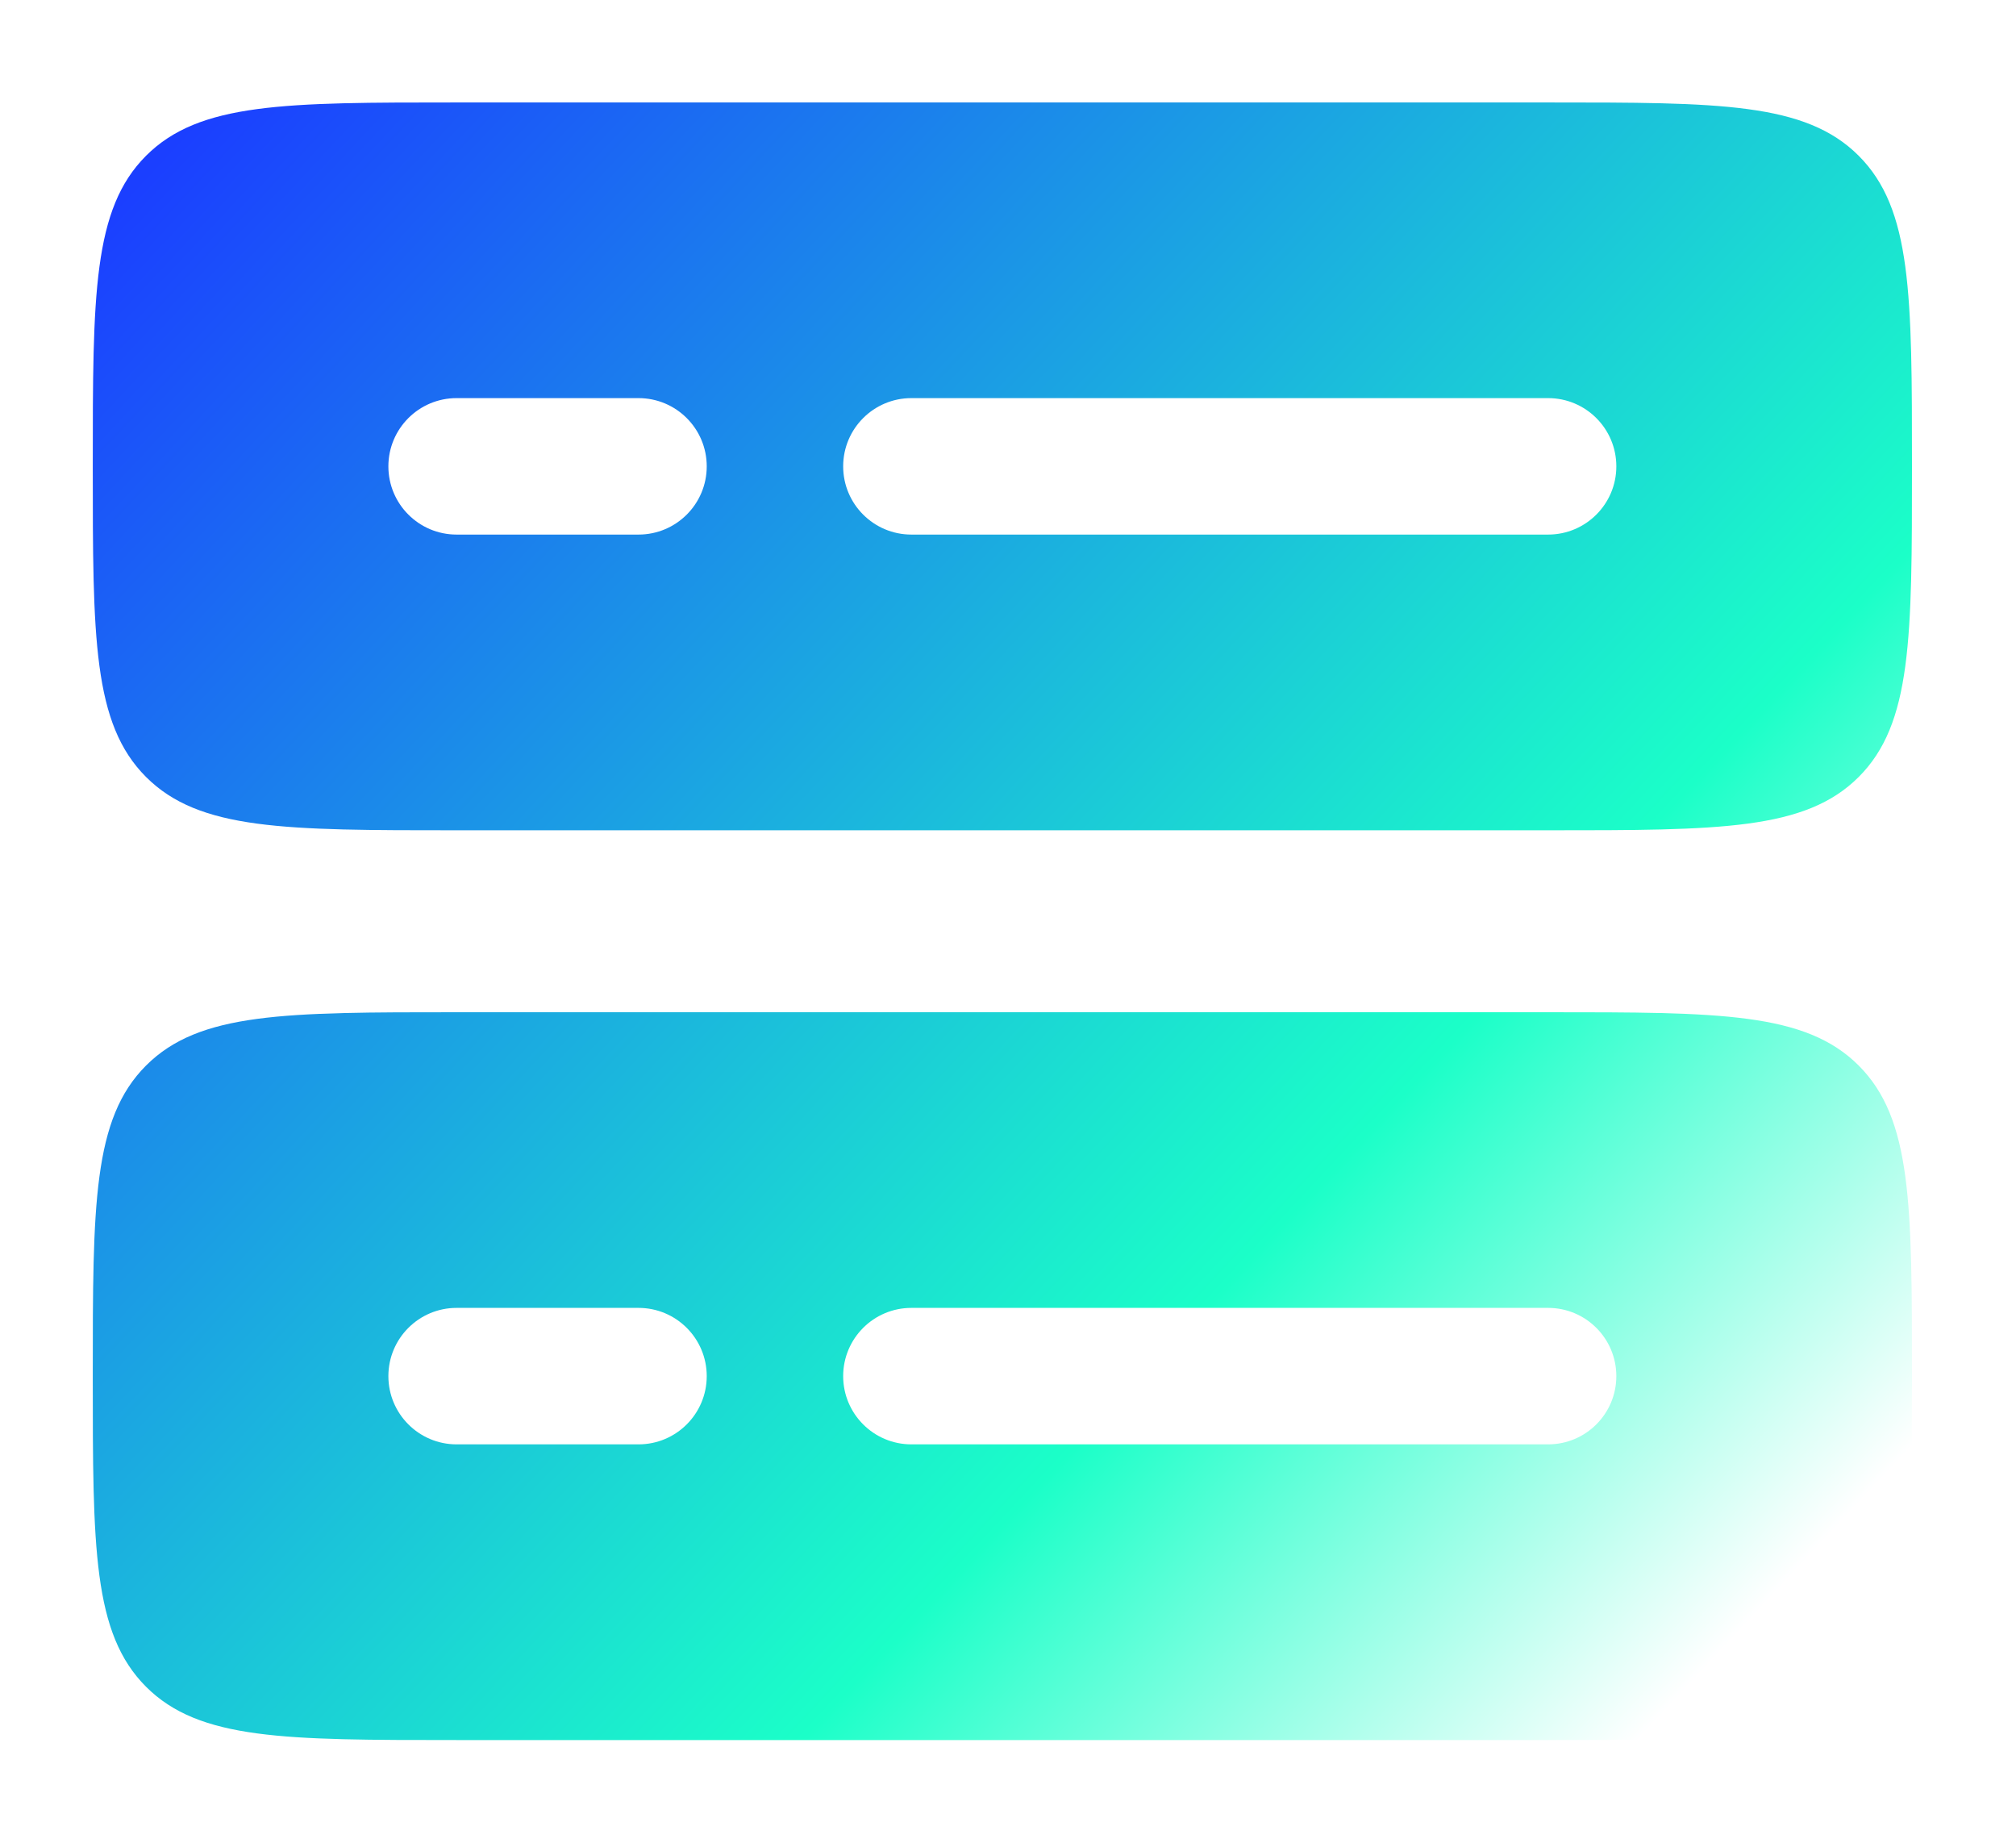
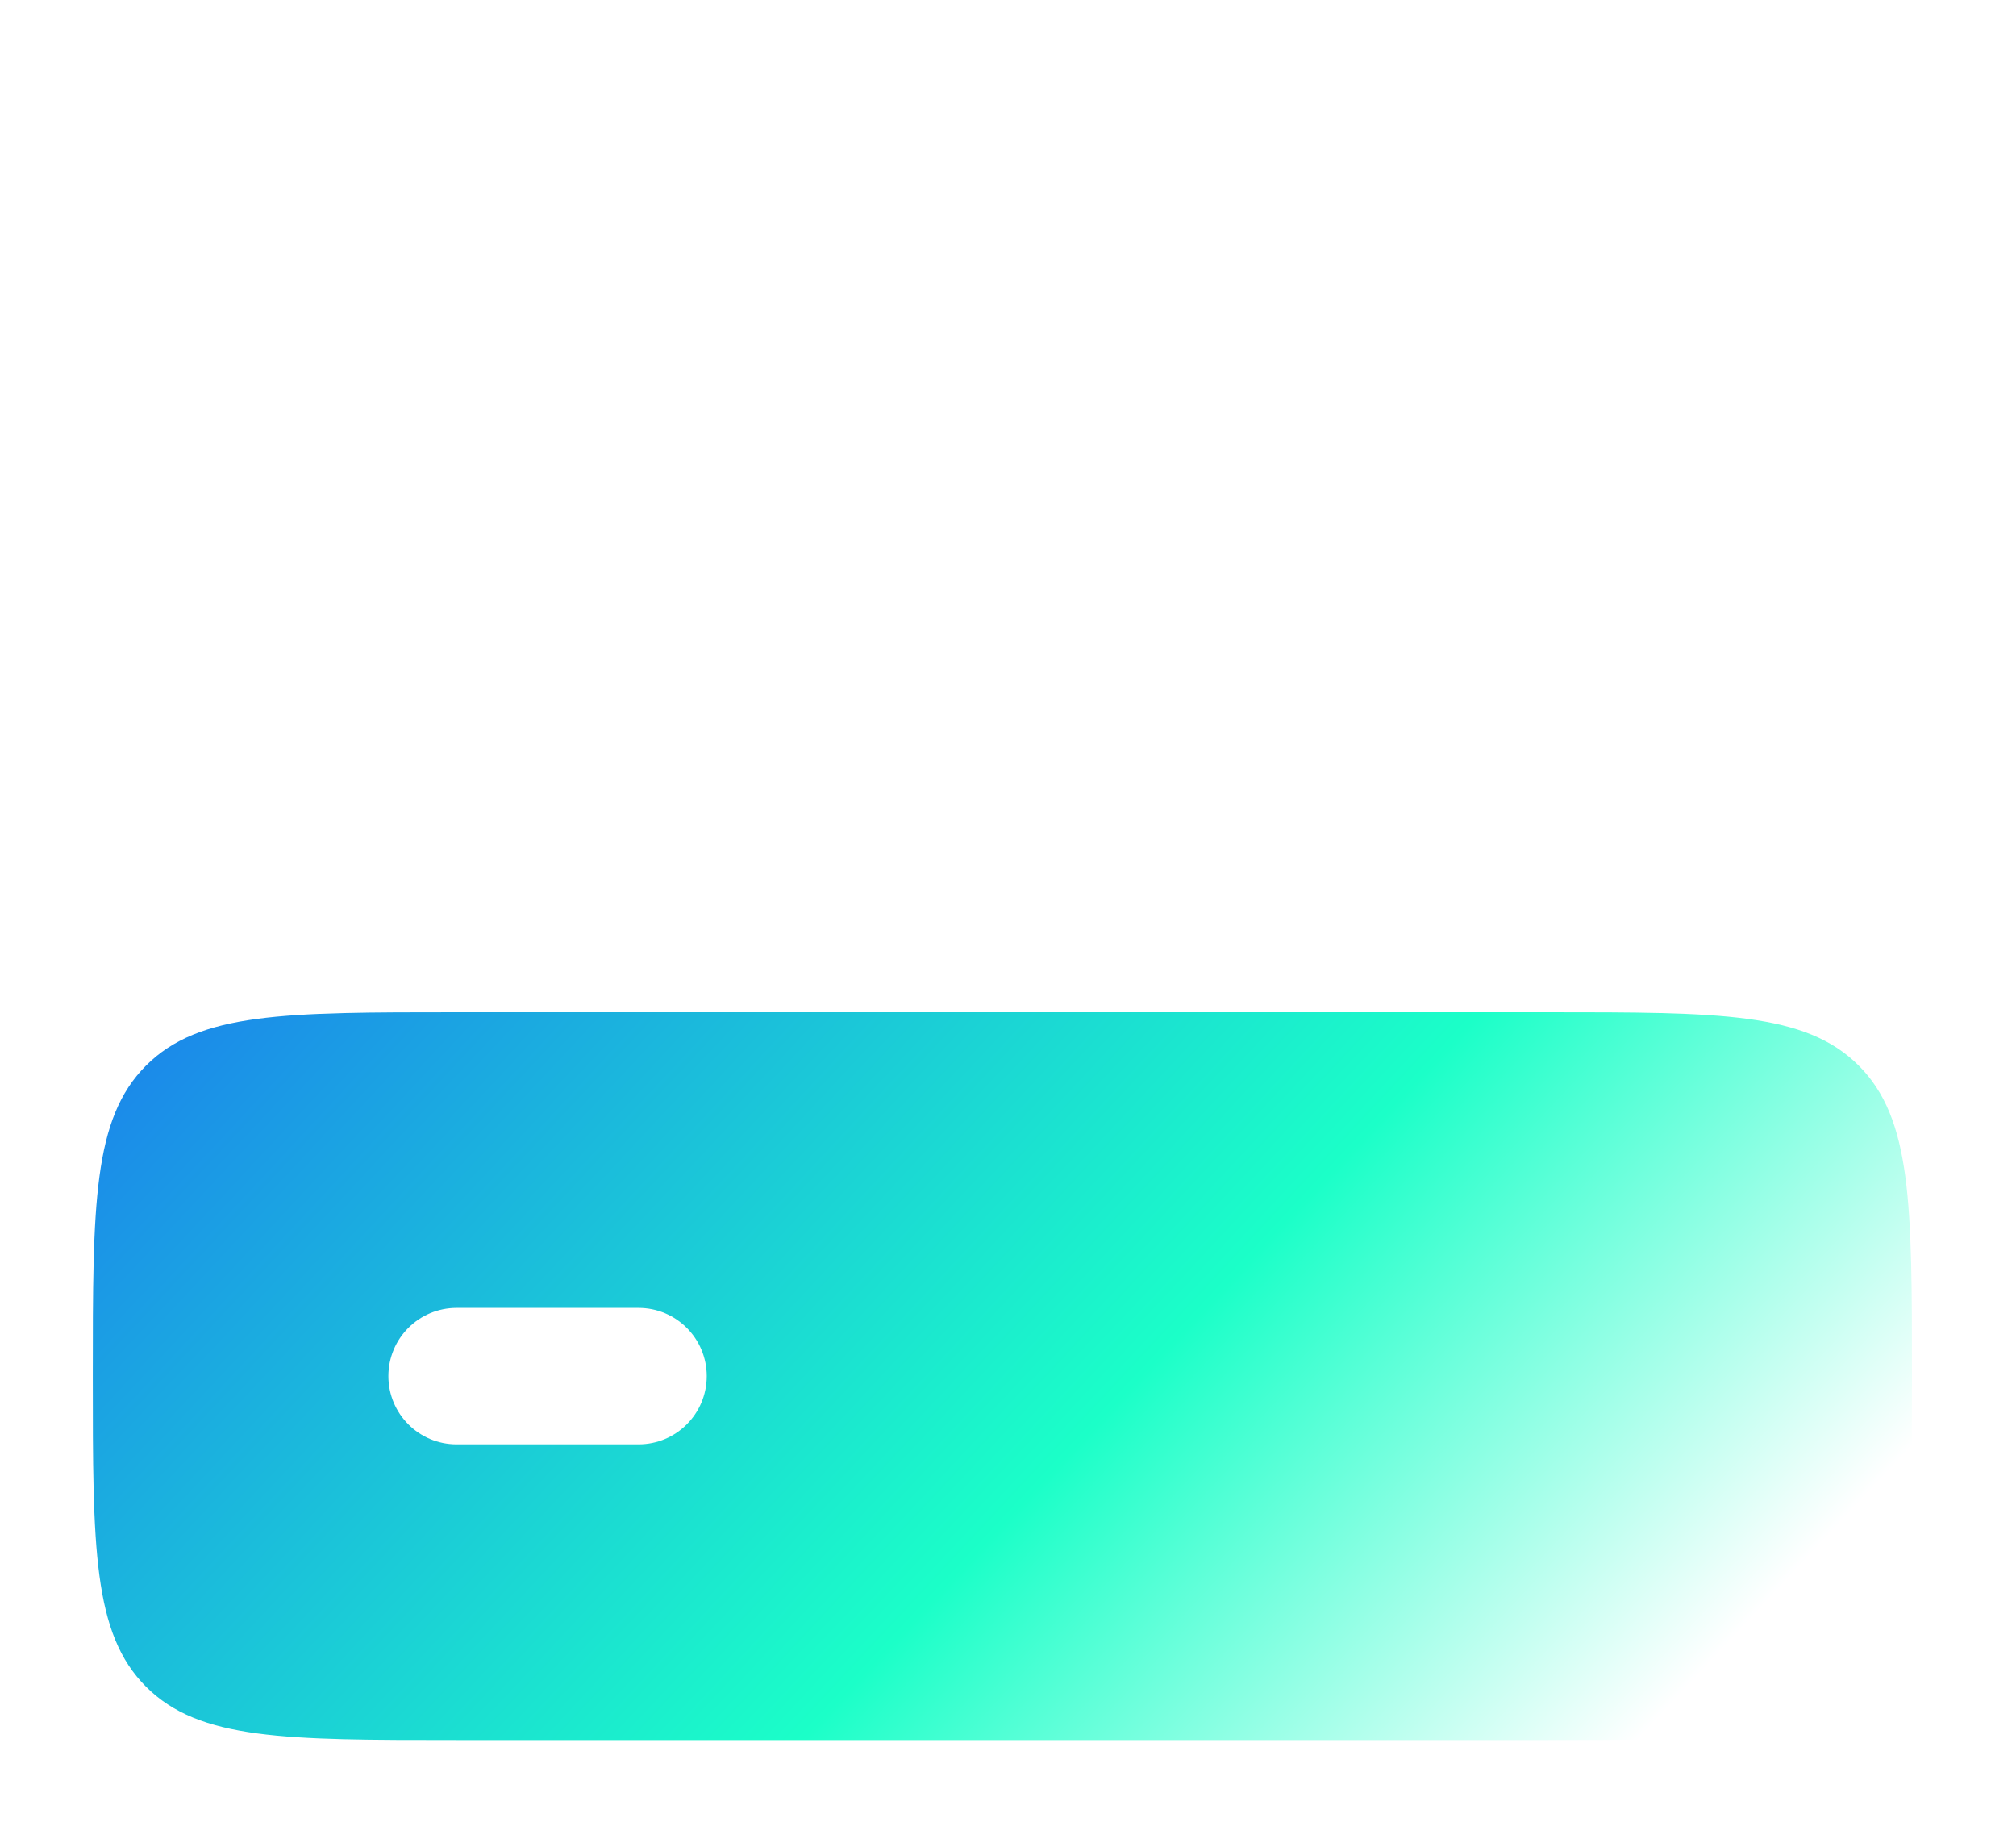
<svg xmlns="http://www.w3.org/2000/svg" width="151" height="138" viewBox="0 0 151 138" fill="none">
  <g filter="url(#filter0_d_734_4705)">
    <path d="M34.201 68.989H115.956C128.803 68.989 135.226 68.989 139.217 72.98C143.208 76.971 143.208 83.394 143.208 96.24C143.208 109.087 143.208 115.51 139.217 119.501C135.226 123.492 128.803 123.492 115.956 123.492H34.201C21.354 123.492 14.931 123.492 10.94 119.501C6.949 115.51 6.949 109.087 6.949 96.24C6.949 83.394 6.949 76.971 10.94 72.98C14.931 68.989 21.354 68.989 34.201 68.989Z" fill="url(#paint0_linear_734_4705)" />
-     <path d="M34.201 0.859H115.956C128.803 0.859 135.226 0.859 139.217 4.85C143.208 8.841 143.208 15.264 143.208 28.111C143.208 40.958 143.208 47.381 139.217 51.372C135.226 55.363 128.803 55.363 115.956 55.363H34.201C21.354 55.363 14.931 55.363 10.94 51.372C6.949 47.381 6.949 40.958 6.949 28.111C6.949 15.264 6.949 8.841 10.94 4.85C14.931 0.859 21.354 0.859 34.201 0.859Z" fill="url(#paint1_linear_734_4705)" />
-     <path d="M63.154 28.11C63.154 25.288 65.442 23 68.264 23H115.955C118.777 23 121.065 25.288 121.065 28.11C121.065 30.932 118.777 33.219 115.955 33.219H68.264C65.442 33.219 63.154 30.932 63.154 28.11Z" fill="white" />
    <path d="M29.09 28.11C29.09 25.288 31.378 23 34.2 23H47.825C50.647 23 52.935 25.288 52.935 28.11C52.935 30.932 50.647 33.219 47.825 33.219H34.2C31.378 33.219 29.09 30.932 29.09 28.11Z" fill="white" />
-     <path d="M63.154 96.239C63.154 93.417 65.442 91.129 68.264 91.129H115.955C118.777 91.129 121.065 93.417 121.065 96.239C121.065 99.061 118.777 101.349 115.955 101.349H68.264C65.442 101.349 63.154 99.061 63.154 96.239Z" fill="white" />
    <path d="M29.09 96.239C29.09 93.417 31.378 91.129 34.2 91.129H47.825C50.647 91.129 52.935 93.417 52.935 96.239C52.935 99.061 50.647 101.349 47.825 101.349H34.2C31.378 101.349 29.09 99.061 29.09 96.239Z" fill="white" />
  </g>
  <defs>
    <filter id="filter0_d_734_4705" x="0.136" y="0.859" width="149.884" height="136.259" filterUnits="userSpaceOnUse" color-interpolation-filters="sRGB">
      <feFlood flood-opacity="0" result="BackgroundImageFix" />
      <feColorMatrix in="SourceAlpha" type="matrix" values="0 0 0 0 0 0 0 0 0 0 0 0 0 0 0 0 0 0 127 0" result="hardAlpha" />
      <feOffset dy="6.813" />
      <feGaussianBlur stdDeviation="3.406" />
      <feComposite in2="hardAlpha" operator="out" />
      <feColorMatrix type="matrix" values="0 0 0 0 0 0 0 0 0 0 0 0 0 0 0 0 0 0 0.25 0" />
      <feBlend mode="normal" in2="BackgroundImageFix" result="effect1_dropShadow_734_4705" />
      <feBlend mode="normal" in="SourceGraphic" in2="effect1_dropShadow_734_4705" result="shape" />
    </filter>
    <linearGradient id="paint0_linear_734_4705" x1="10.356" y1="6.821" x2="135.543" y2="123.492" gradientUnits="userSpaceOnUse">
      <stop stop-color="#1B3FFF" />
      <stop offset="0.677" stop-color="#1BFFC8" />
      <stop offset="0.945" stop-color="white" />
    </linearGradient>
    <linearGradient id="paint1_linear_734_4705" x1="10.356" y1="6.821" x2="135.543" y2="123.492" gradientUnits="userSpaceOnUse">
      <stop stop-color="#1B3FFF" />
      <stop offset="0.677" stop-color="#1BFFC8" />
      <stop offset="0.945" stop-color="white" />
    </linearGradient>
  </defs>
</svg>